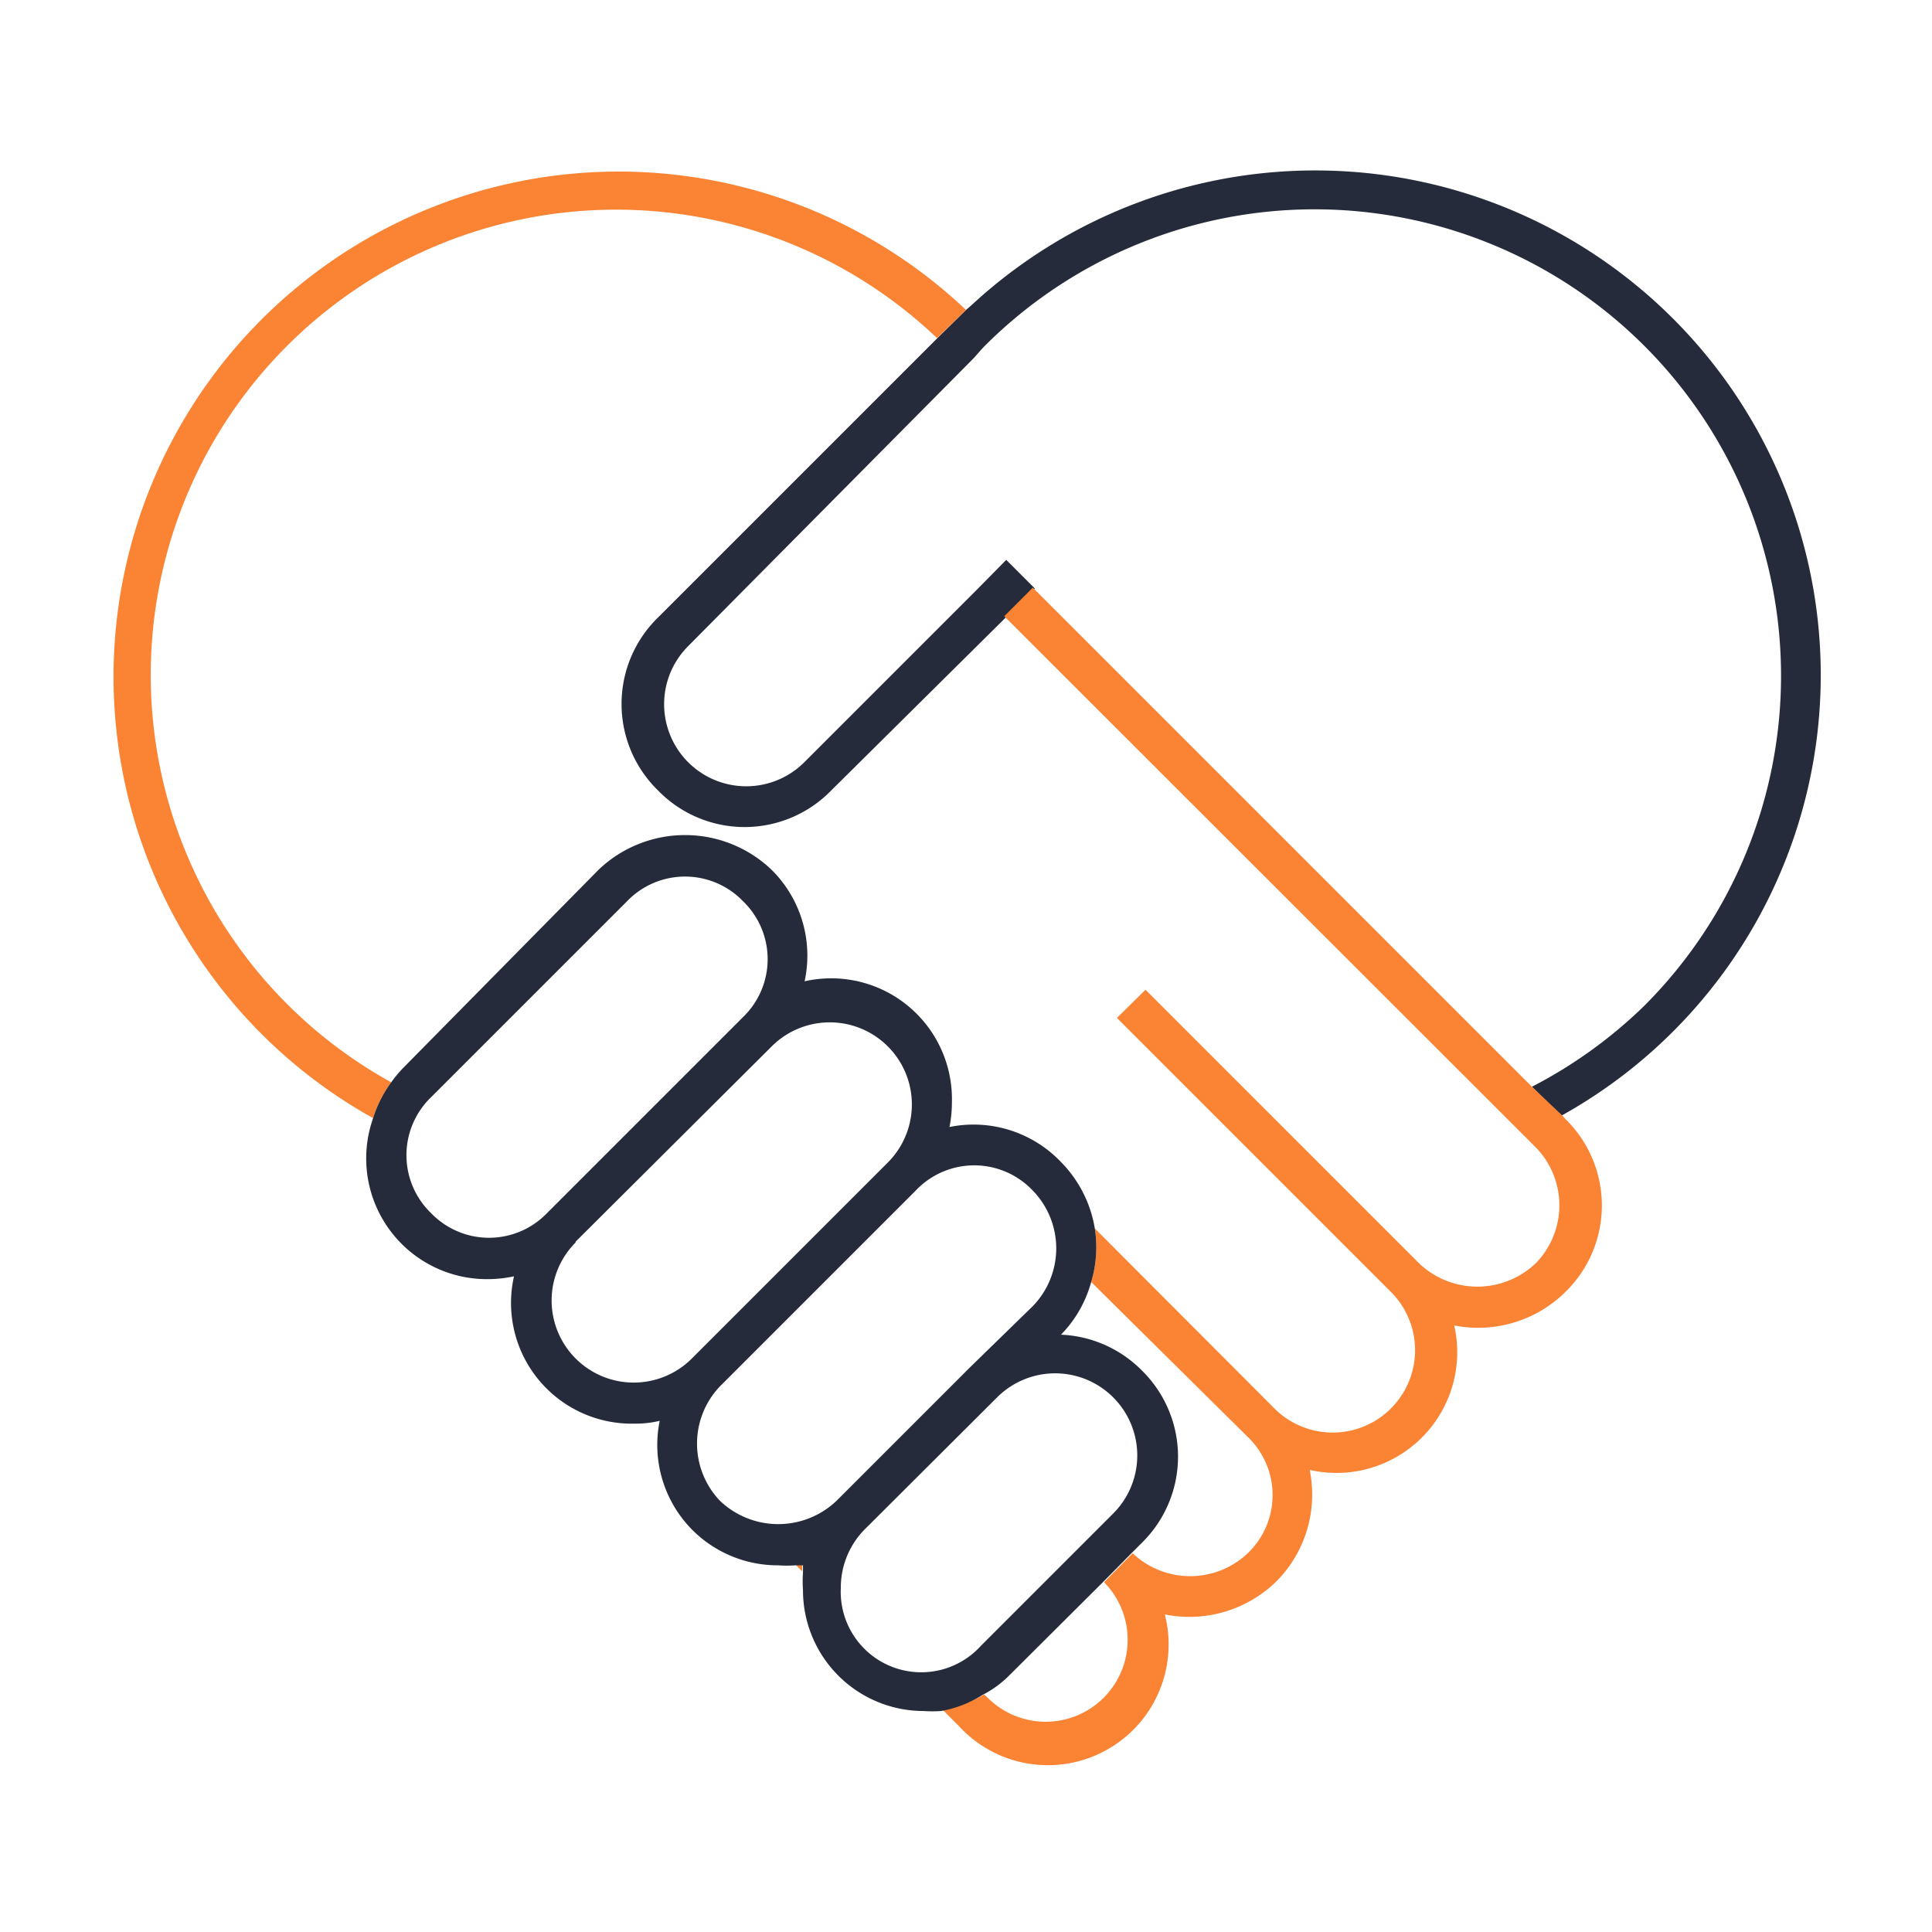
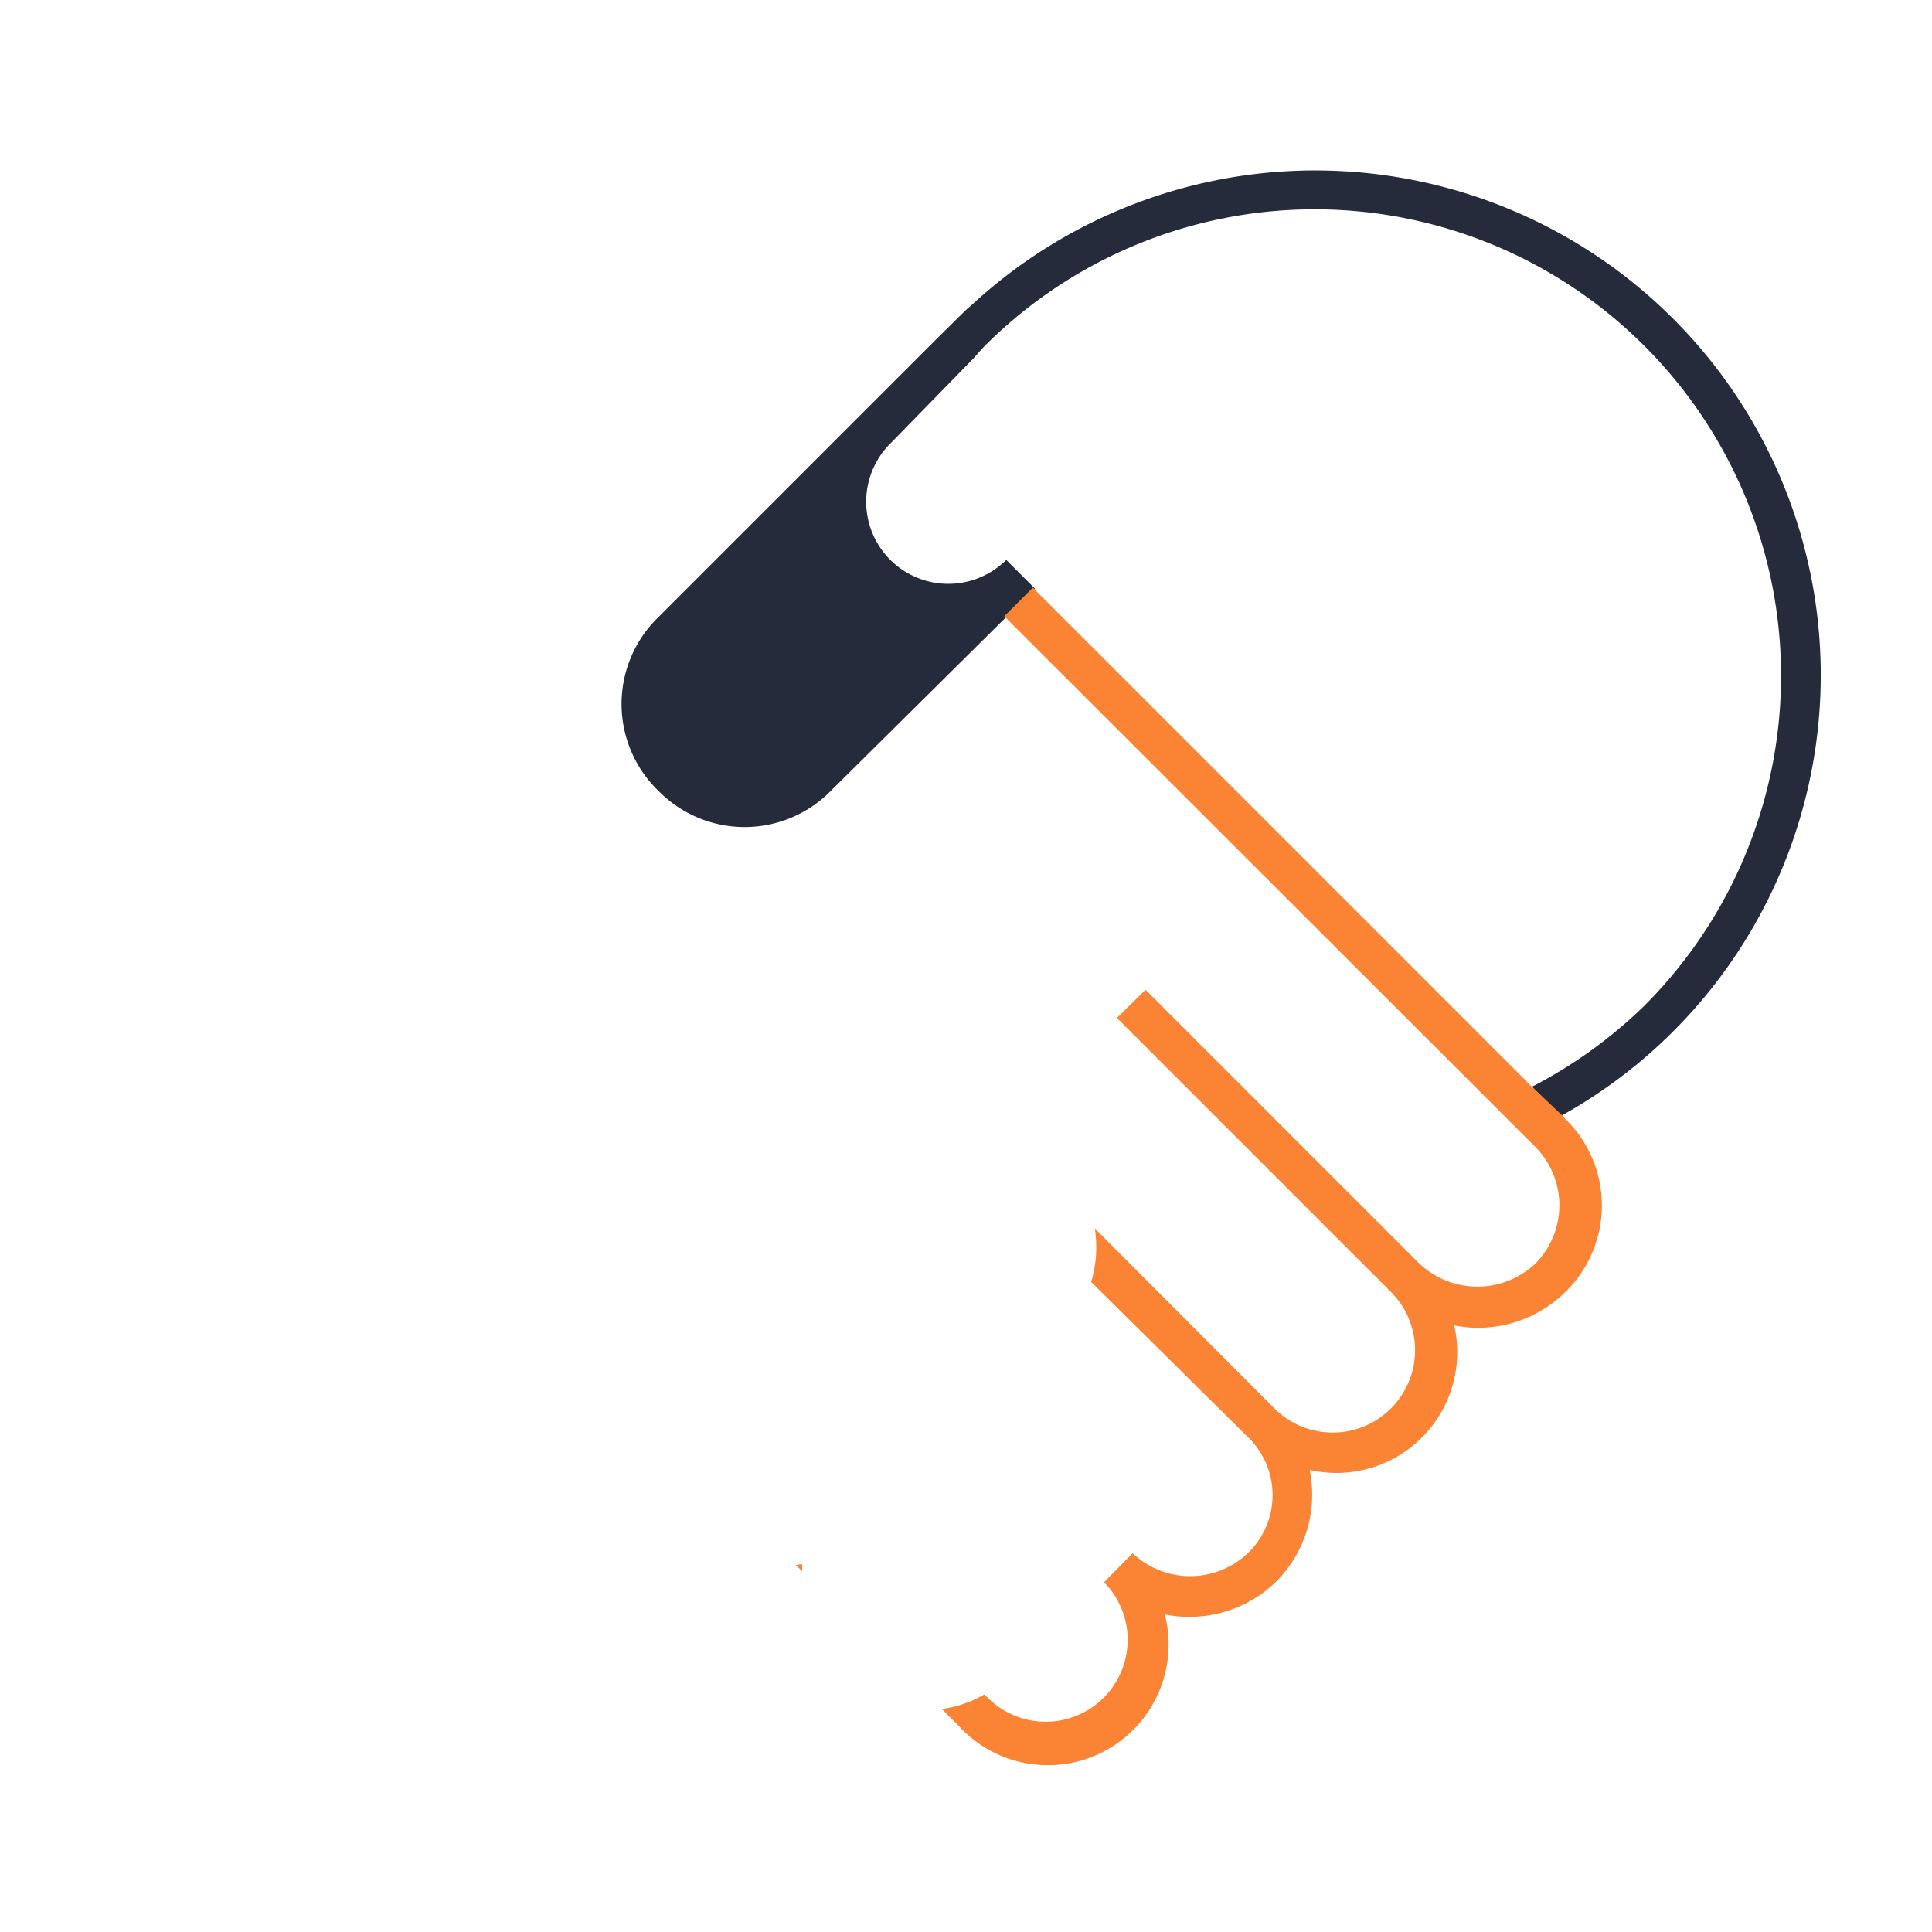
<svg xmlns="http://www.w3.org/2000/svg" id="图层_1" data-name="图层 1" viewBox="0 0 48 48">
  <defs>
    <style>.cls-1{fill:#252b3a;}.cls-2{fill:#fa8334;}</style>
  </defs>
  <title>34 云办公</title>
-   <path class="cls-1" d="M41.55,7.9a12.57,12.57,0,0,0-17.4-.33v0L24,7.7l-.71.7-6.94,6.94a3,3,0,0,0,0,4.3,3,3,0,0,0,4.3,0L25,15.33l.71-.71h0L25,13.91l-.7.71-4.32,4.32a2,2,0,0,1-2.88-2.89L24.19,8.9v0c.1-.11.19-.22.29-.32A11.56,11.56,0,0,1,40.84,25,11.65,11.65,0,0,1,38.06,27l.73.72A12.52,12.52,0,0,0,41.55,7.9Z" />
-   <path class="cls-2" d="M9.72,26.89A11.56,11.56,0,1,1,23.28,8.4L24,7.7A12.55,12.55,0,1,0,9.27,27.78,3,3,0,0,1,9.72,26.89Z" />
+   <path class="cls-1" d="M41.55,7.9a12.57,12.57,0,0,0-17.4-.33v0L24,7.7l-.71.7-6.94,6.94a3,3,0,0,0,0,4.3,3,3,0,0,0,4.3,0L25,15.33l.71-.71h0L25,13.91a2,2,0,0,1-2.88-2.89L24.19,8.9v0c.1-.11.19-.22.29-.32A11.56,11.56,0,0,1,40.84,25,11.65,11.65,0,0,1,38.06,27l.73.72A12.52,12.52,0,0,0,41.55,7.9Z" />
  <path class="cls-2" d="M19.77,38.88l.16.16c0-.06,0-.12,0-.18Z" />
  <path class="cls-2" d="M38.06,27l-12.4-12.4-.71.71,13.2,13.19a2.06,2.06,0,0,1,0,2.89,2.1,2.1,0,0,1-2.89,0l-6.8-6.8-.71.7,6.8,6.8A2,2,0,1,1,31.67,35L27.2,30.52a3,3,0,0,1-.09,1.33L31,35.7a2,2,0,0,1,0,2.89,2.08,2.08,0,0,1-2.86,0l-.71.72a2,2,0,0,1-2.9,2.86l-.08-.07a2.85,2.85,0,0,1-1.05.36l.42.42a3,3,0,0,0,5.12-2.77,3.09,3.09,0,0,0,2.77-.82,3.05,3.05,0,0,0,.89-2.15,3.18,3.18,0,0,0-.06-.62,3,3,0,0,0,3.59-3.59,3.08,3.08,0,0,0,2.76-.83,3,3,0,0,0,0-4.3l-.06-.07Z" />
  <polygon class="cls-2" points="24.25 14.62 24.95 13.91 24.25 14.62 24.25 14.62" />
-   <path class="cls-1" d="M24.41,42.11a2.62,2.62,0,0,0,.67-.49l2.31-2.3.71-.72.26-.26a3,3,0,0,0,0-4.3,3,3,0,0,0-2-.88,3,3,0,0,0,.75-1.31,3,3,0,0,0,.09-1.33,3.06,3.06,0,0,0-.85-1.66A3,3,0,0,0,23.59,28a3.18,3.18,0,0,0,.06-.62,3,3,0,0,0-3.66-3,3,3,0,0,0-.82-2.77,3.11,3.11,0,0,0-4.3,0L10,26.55a3.17,3.17,0,0,0-.28.34,3,3,0,0,0-.45.89,3,3,0,0,0,2.88,4,3.18,3.18,0,0,0,.62-.07,3,3,0,0,0,3,3.66,2.56,2.56,0,0,0,.62-.07A3,3,0,0,0,17.19,38a3,3,0,0,0,2.14.89,3.13,3.13,0,0,0,.44,0l.18,0c0,.06,0,.12,0,.18a3.13,3.13,0,0,0,0,.44,3,3,0,0,0,3,3,3.13,3.13,0,0,0,.43,0A2.85,2.85,0,0,0,24.41,42.11Zm-3.52-2.63A2.06,2.06,0,0,1,21.48,38l3.29-3.28a2,2,0,1,1,2.89,2.88l-3.29,3.29a2,2,0,0,1-3.48-1.44ZM10.71,30.14a2,2,0,0,1,0-2.88l4.87-4.87a2,2,0,0,1,2.88,0,2,2,0,0,1,0,2.88l-4.87,4.87A2,2,0,0,1,10.71,30.14Zm3.59.71L19.17,26a2,2,0,0,1,2.89,2.88l-4.87,4.87a2,2,0,0,1-2.89-2.88Zm3.59,3.59,4.87-4.87a2,2,0,0,1,2.89,0,2.06,2.06,0,0,1,0,2.89L24.07,34l-3.29,3.29a2.1,2.1,0,0,1-2.89,0A2.06,2.06,0,0,1,17.89,34.44Z" />
</svg>